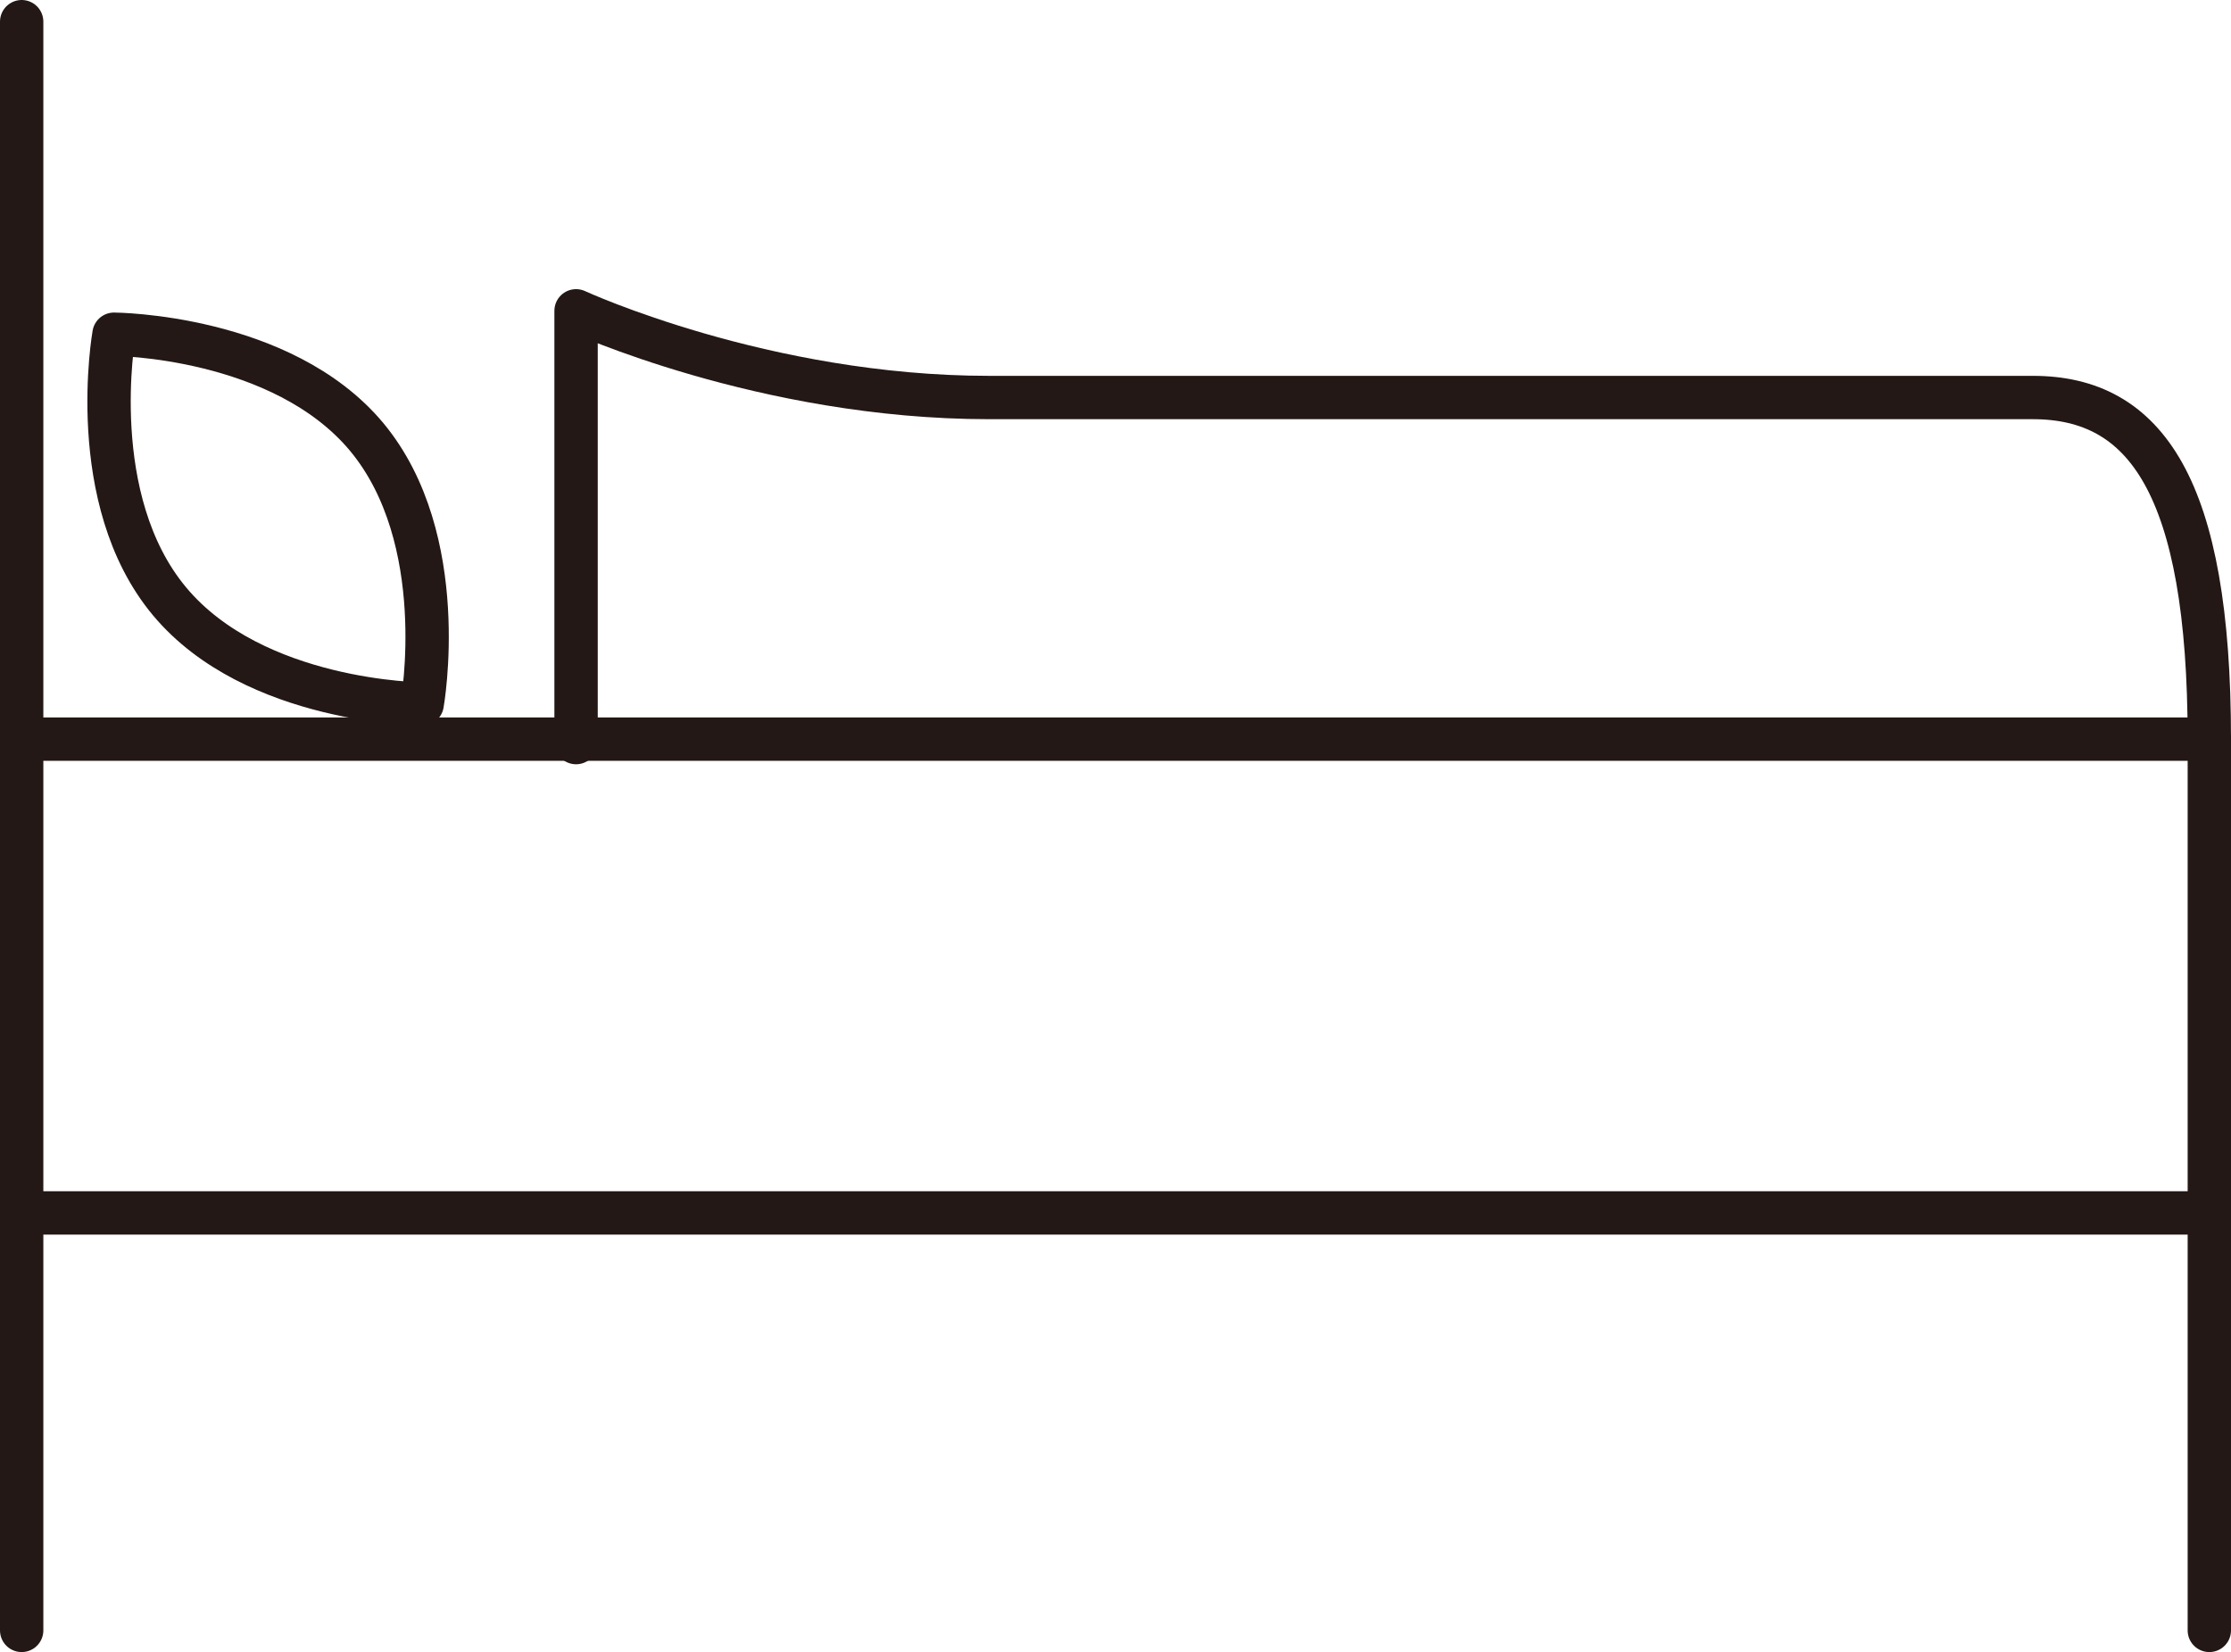
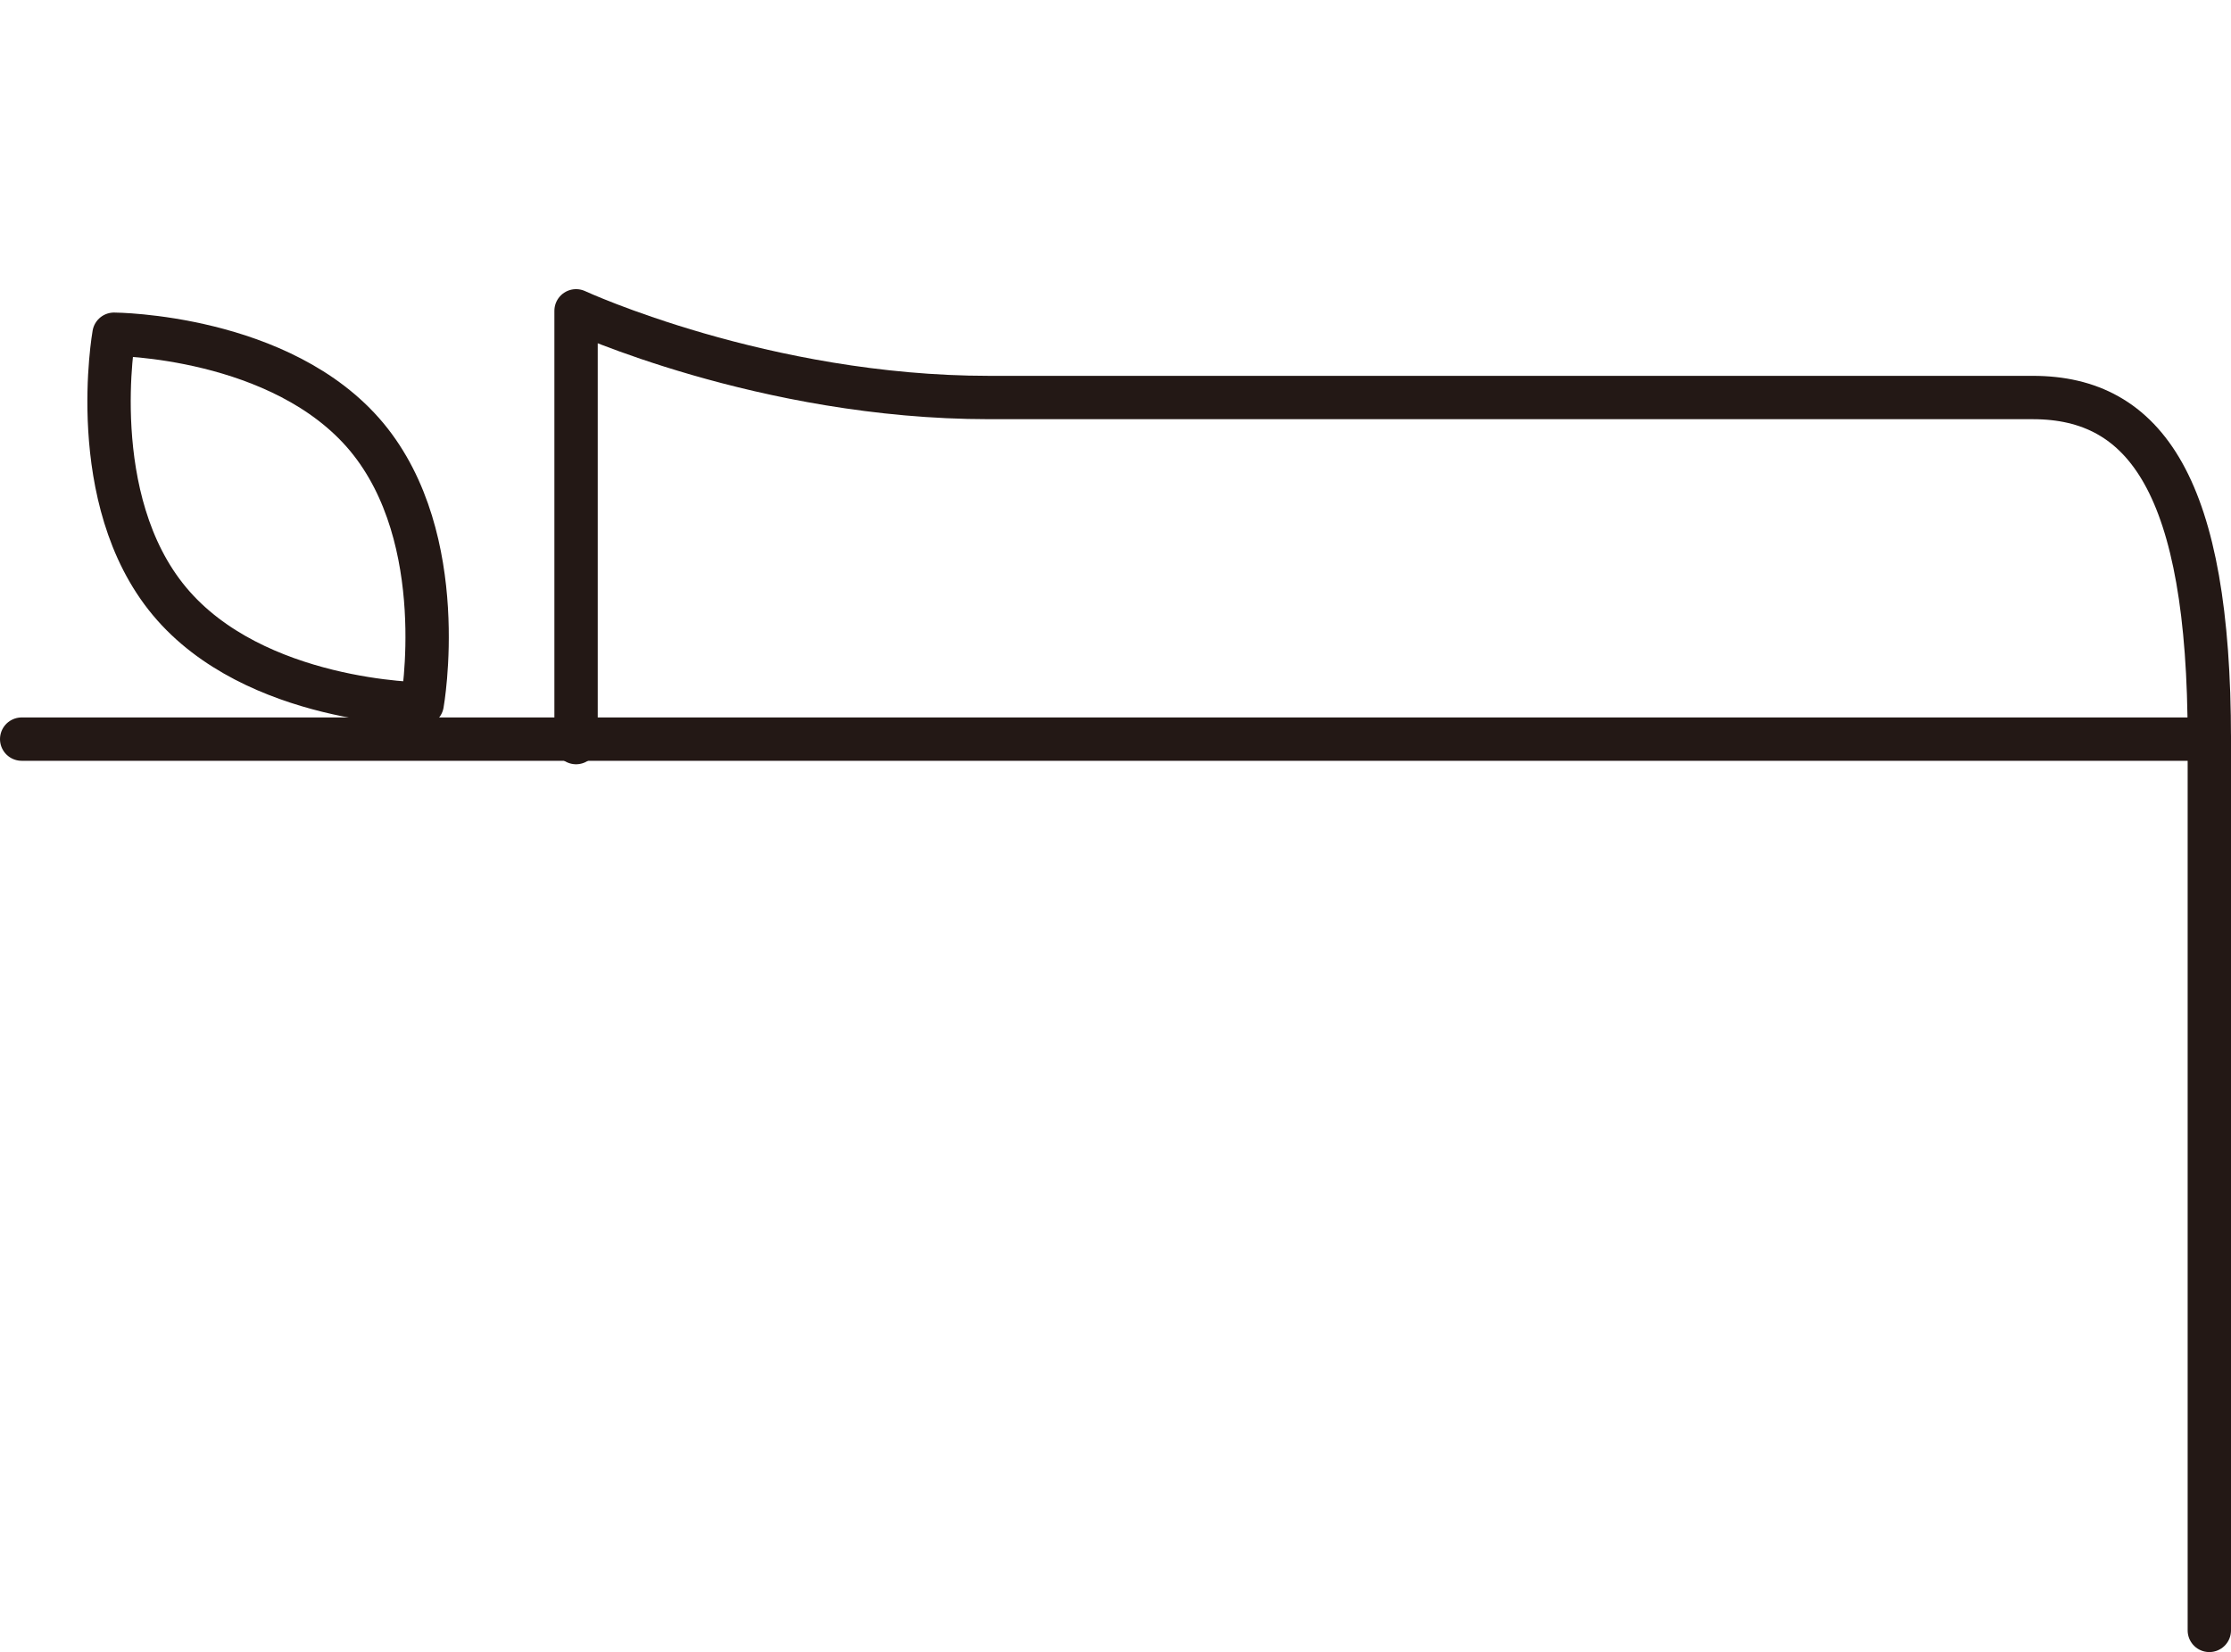
<svg xmlns="http://www.w3.org/2000/svg" viewBox="0 0 51.47 38.11">
  <defs>
    <style>.d{fill:none;stroke:#231815;stroke-linecap:round;stroke-linejoin:round;}</style>
  </defs>
  <g id="a" />
  <g id="b">
    <g id="c">
      <g>
-         <line class="d" x1=".5" y1=".5" x2=".5" y2="37.61" />
        <polyline class="d" points=".5 17.05 50.97 17.05 50.97 37.61" />
-         <line class="d" x1=".5" y1="27.98" x2="50.97" y2="27.98" />
        <path class="d" d="M50.97,17.05c0-5.83-1.47-7.88-4.07-7.88H22.82c-5.2,0-9.53-2-9.53-2v9.96" />
-         <path class="d" d="M8.46,10.08c1.96,2.36,1.28,6.16,1.28,6.16,0,0-3.87-.02-5.83-2.37s-1.28-6.16-1.28-6.16c0,0,3.87,.02,5.83,2.37Z" />
+         <path class="d" d="M8.46,10.08c1.96,2.36,1.28,6.16,1.28,6.16,0,0-3.87-.02-5.83-2.37s-1.28-6.16-1.28-6.16c0,0,3.87,.02,5.83,2.37" />
      </g>
    </g>
  </g>
</svg>